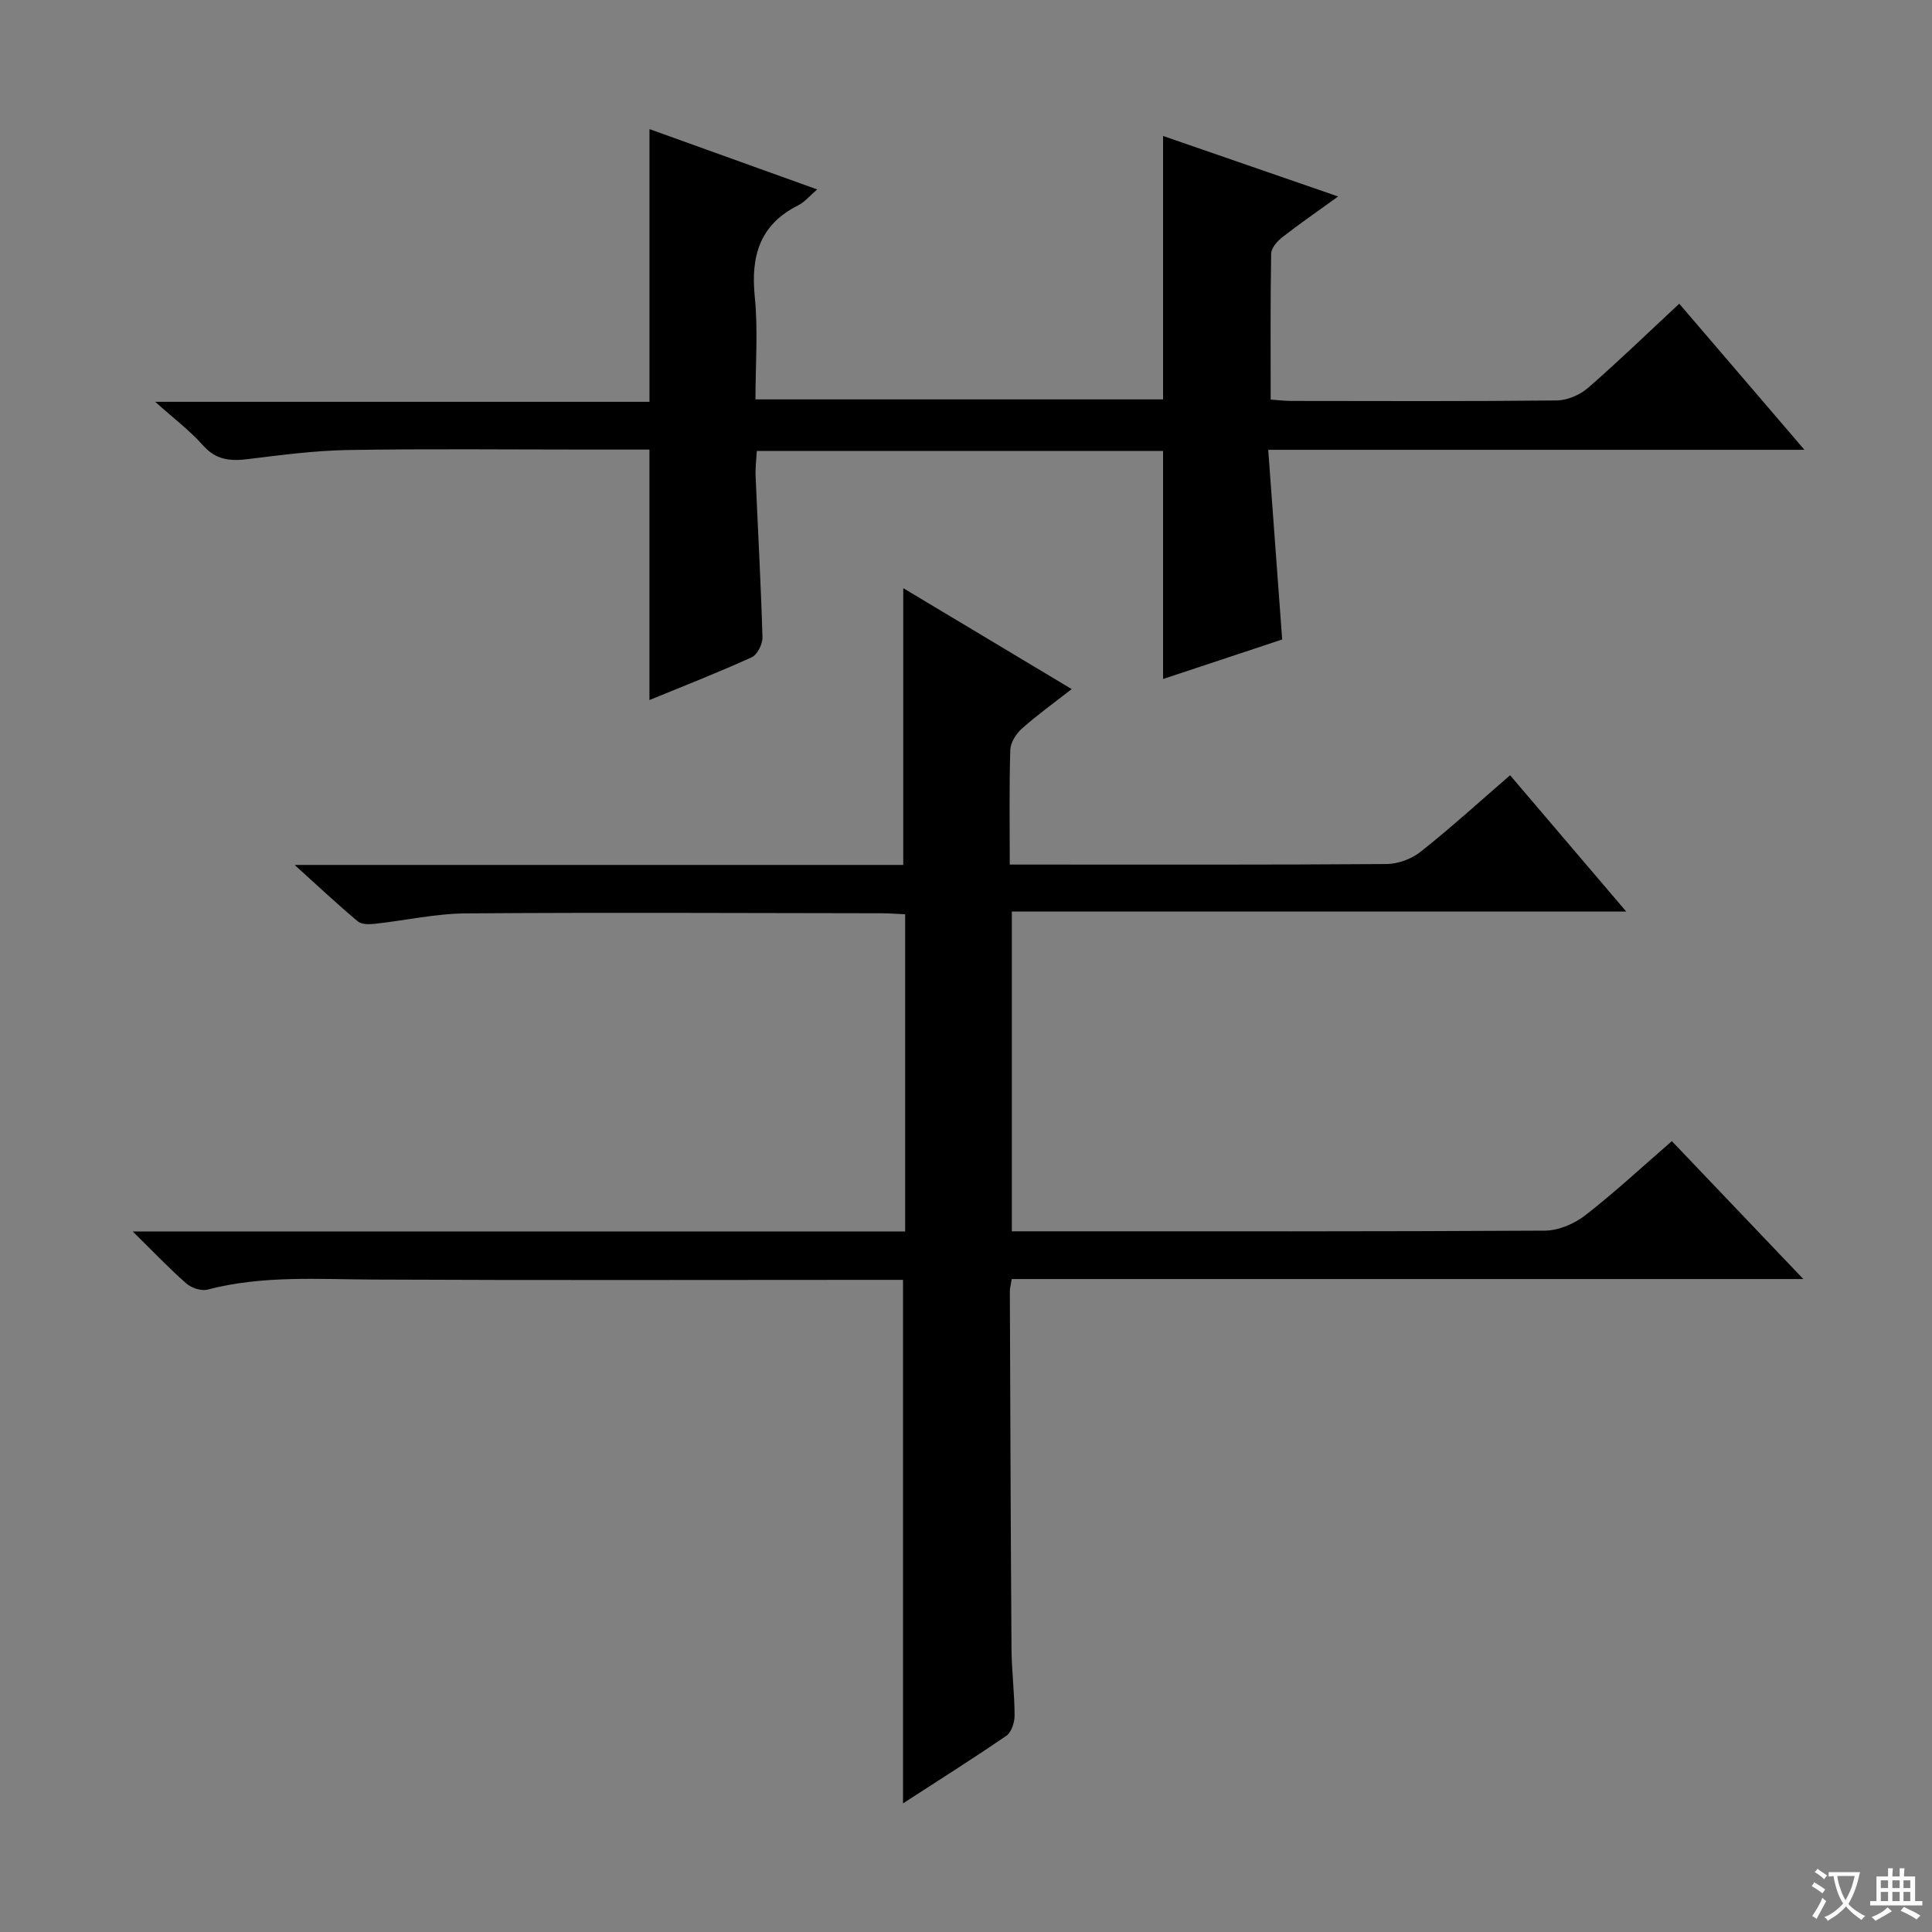
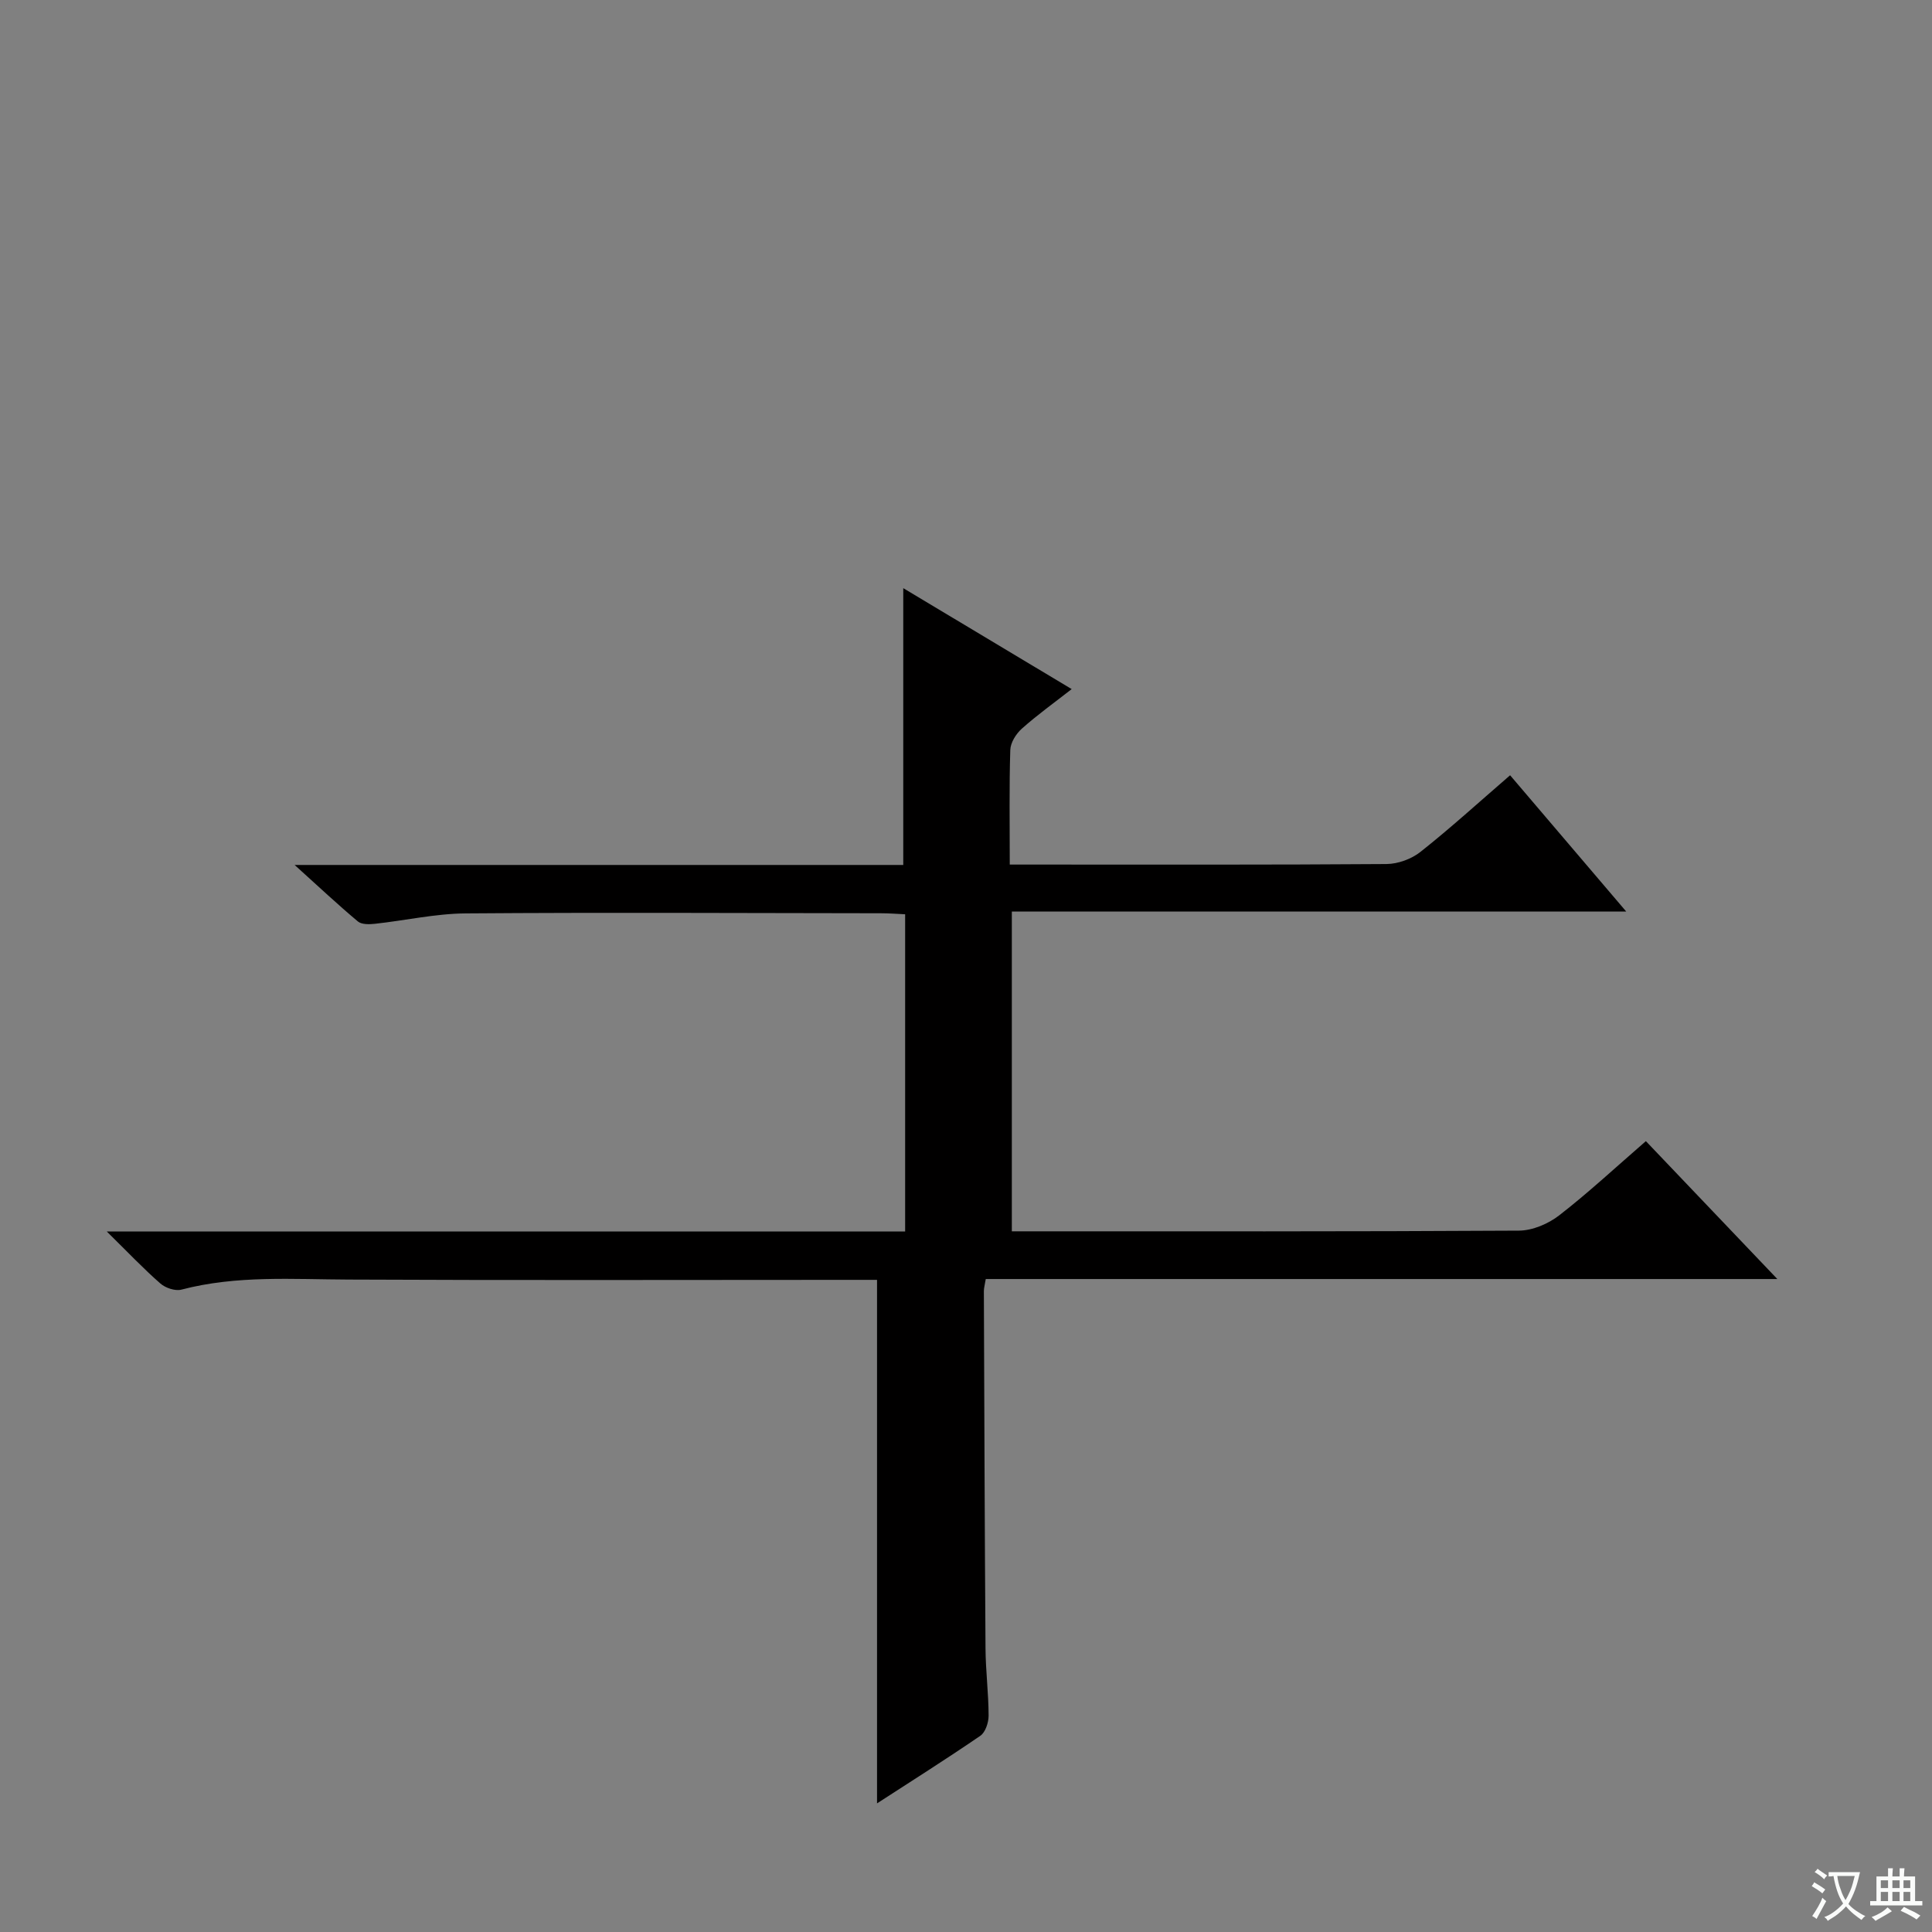
<svg xmlns="http://www.w3.org/2000/svg" enable-background="new 0 0 400 400" viewBox="0 0 400 400">
  <rect x="0" y="0" width="400" height="400" fill="#808080" stroke="none" />
  <path d="m377.9 391.2c-.2.3-.4.5-.6.8-.7-.6-1.4-1-2.2-1.5.2-.3.4-.5.5-.8.6.4 1.4.8 2.3 1.5zm-1.8 6.1c-.2-.2-.5-.4-.9-.6.4-.6.8-1.2 1.2-1.9s.7-1.3.9-1.9c.3.3.5.5.8.7-.7 1.3-1.4 2.6-2 3.7zm2.2-9c-.3.3-.5.5-.6.8-.6-.6-1.3-1.1-2-1.5.3-.3.5-.5.6-.7.6.5 1.3.9 2 1.4zm.3.2v-.9h2 4.5c-.3 1.3-.6 2.5-1 3.6s-.9 2.1-1.4 3c.4.5 1 1 1.6 1.4s1.2.8 1.9 1.1c-.3.2-.5.4-.8.8-.4-.3-1-.7-1.6-1.2s-1.2-1.1-1.6-1.6c-.5.6-1.1 1.1-1.7 1.6s-1.4.9-2.1 1.4c-.1-.3-.3-.5-.7-.8.6-.2 1.2-.5 1.9-1s1.4-1.1 2-1.8c-.5-.8-.9-1.6-1.2-2.5s-.6-2-.8-3.2c-.4.1-.7.1-1 .1zm2.5 2.7c.3 1 .7 1.7 1 2.2.3-.5.6-1.1 1-2s.6-1.9.9-3h-3.2-.4c.1.9.3 1.8.7 2.8z" fill="#fafbfa" />
  <path d="m396.5 388.5v1.5 3.6h1.5v.9c-.4 0-1 0-1.7 0h-7.9c-.5 0-.9 0-1.2 0v-.9h1.3v-3.5c0-.7 0-1.2 0-1.6h2.4c0-.8 0-1.4 0-1.7h1c0 .3-.1.8-.1 1.7h1.5c0-.8 0-1.4 0-1.7h1c0 .3-.1.9-.1 1.7zm-8.2 9.2c-.2-.3-.5-.5-.8-.8.8-.3 1.4-.6 1.9-.9s1-.7 1.4-1.1c.3.3.6.5.9.8-1.6 1-2.8 1.6-3.4 2zm2.6-6.8v-1.6h-1.5v1.6zm0 2.7v-1.9h-1.5v1.9zm2.4-2.7v-1.6h-1.5v1.6zm0 2.7v-1.9h-1.5v1.9zm.2 2 .7-.8c.4.2.9.5 1.6.8s1.3.7 1.8 1c-.3.3-.5.5-.8.8-.4-.3-1.5-1-3.3-1.8zm2-4.7v-1.6h-1.4v1.6zm0 2.7v-1.9h-1.4v1.9z" fill="#fafbfa" />
  <g fill="#010000">
-     <path d="m27.49 254.97h159.91c0-21.98 0-43.67 0-65.68-1.76-.08-3.38-.21-5.01-.21-28.66-.03-57.33-.19-85.99.03-6.26.05-12.5 1.47-18.76 2.15-1.17.13-2.76.17-3.54-.48-4.17-3.49-8.14-7.22-13.1-11.7h126.01c0-19.43 0-38.3 0-57.31 11.16 6.69 22.67 13.59 34.87 20.9-3.7 2.89-7.16 5.37-10.32 8.19-1.2 1.07-2.35 2.9-2.39 4.42-.24 7.64-.11 15.3-.11 23.72h5c24.33 0 48.66.07 72.99-.11 2.39-.02 5.19-1.04 7.06-2.53 6.25-4.95 12.15-10.33 18.54-15.85 7.92 9.3 15.68 18.4 24.04 28.21-42.78 0-84.77 0-127.2 0v66.21h5.38c35 0 70 .07 104.99-.14 2.81-.02 6.06-1.4 8.33-3.16 6.04-4.68 11.64-9.9 17.95-15.37 8.92 9.36 17.71 18.57 27.22 28.55-55.14 0-109.45 0-163.89 0-.2 1.24-.39 1.86-.39 2.49.09 24.66.17 49.32.34 73.98.03 4.65.63 9.29.64 13.93 0 1.42-.66 3.45-1.72 4.17-7.11 4.87-14.41 9.47-21.38 13.99 0-36.01 0-71.87 0-108.39-1.5 0-3.43 0-5.37 0-34.66 0-69.33.11-103.99-.06-11.6-.04-23.21-.92-34.65 2.08-1.29.34-3.32-.34-4.37-1.27-3.49-3.05-6.68-6.42-11.09-10.76z" />
-     <path d="m373.59 93.13c-37.46 0-73.7 0-111.02 0 .98 13.32 1.92 26.14 2.89 39.27-8.22 2.73-16.55 5.49-24.66 8.18 0-15.83 0-31.37 0-47.21-27.68 0-55.6 0-84.11 0-.09 1.69-.32 3.46-.25 5.21.47 11.12 1.1 22.24 1.42 33.37.04 1.39-1.06 3.6-2.22 4.13-6.93 3.15-14.03 5.92-21.18 8.86 0-17.35 0-34.34 0-51.86-4.23 0-8.52 0-12.81 0-16.5 0-33-.18-49.49.09-6.95.11-13.9 1.03-20.81 1.88-3.64.45-6.6.22-9.29-2.81-2.71-3.06-6.04-5.56-9.93-9.05h102.34c0-18.96 0-37.46 0-56.46 11.49 4.13 22.85 8.22 34.72 12.49-1.55 1.32-2.6 2.63-3.97 3.31-7.97 4.02-9.8 10.54-8.95 18.94.7 6.9.14 13.93.14 21.22h84.39c0-18.21 0-36.27 0-54.54 11.54 3.99 23.42 8.09 36.25 12.53-4.27 3.09-8.02 5.67-11.6 8.46-1.04.81-2.25 2.23-2.27 3.39-.18 9.96-.1 19.92-.1 30.2 1.66.11 2.94.28 4.22.28 18.33.02 36.66.1 54.99-.1 2.19-.02 4.8-1.13 6.48-2.59 6.39-5.56 12.48-11.47 18.9-17.44 8.42 9.81 16.74 19.52 25.92 30.25z" />
+     <path d="m27.49 254.97h159.91c0-21.98 0-43.67 0-65.68-1.76-.08-3.38-.21-5.01-.21-28.66-.03-57.33-.19-85.99.03-6.26.05-12.5 1.47-18.76 2.15-1.17.13-2.76.17-3.54-.48-4.17-3.49-8.14-7.22-13.1-11.7h126.01c0-19.43 0-38.3 0-57.31 11.16 6.69 22.67 13.59 34.87 20.9-3.7 2.89-7.16 5.37-10.32 8.19-1.2 1.07-2.35 2.9-2.39 4.42-.24 7.64-.11 15.3-.11 23.72h5c24.33 0 48.66.07 72.99-.11 2.39-.02 5.19-1.04 7.06-2.53 6.25-4.95 12.15-10.33 18.54-15.85 7.92 9.3 15.68 18.4 24.04 28.21-42.78 0-84.77 0-127.2 0v66.21c35 0 70 .07 104.99-.14 2.81-.02 6.06-1.4 8.33-3.16 6.04-4.68 11.64-9.9 17.95-15.37 8.92 9.36 17.71 18.57 27.22 28.55-55.14 0-109.45 0-163.89 0-.2 1.24-.39 1.86-.39 2.49.09 24.66.17 49.32.34 73.98.03 4.65.63 9.29.64 13.93 0 1.42-.66 3.45-1.72 4.17-7.11 4.87-14.41 9.47-21.38 13.99 0-36.01 0-71.87 0-108.39-1.5 0-3.43 0-5.37 0-34.66 0-69.33.11-103.99-.06-11.6-.04-23.21-.92-34.65 2.08-1.29.34-3.32-.34-4.37-1.27-3.49-3.05-6.68-6.42-11.09-10.76z" />
  </g>
</svg>